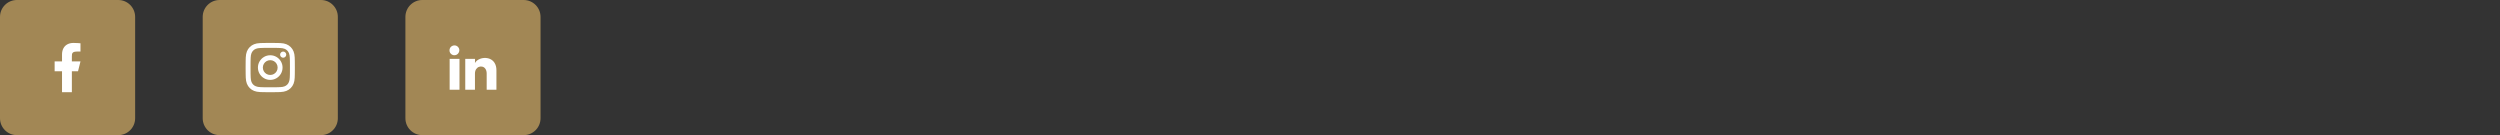
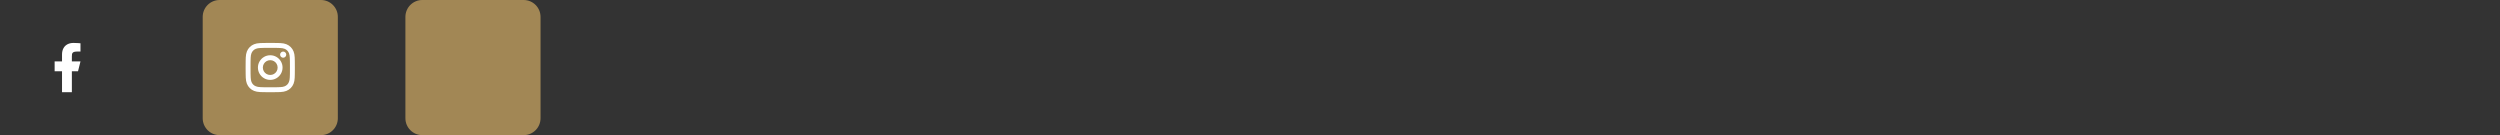
<svg xmlns="http://www.w3.org/2000/svg" width="592" height="32" viewBox="0 0 592 32" fill="none">
  <rect x="0" y="0" width="592" height="32" fill="#333333" stroke="none" />
-   <path d="M0 4C0 1.791 1.791 0 4 0H28C30.209 0 32 1.791 32 4V28C32 30.209 30.209 32 28 32H4C1.791 32 0 30.209 0 28V4Z" fill="#A28755" />
  <path d="M17.018 16.875H18.476L19.059 14.542H17.018V13.375C17.018 13.111 17.03 12.92 17.053 12.803C17.1 12.617 17.201 12.473 17.357 12.372C17.543 12.263 17.819 12.209 18.185 12.209H19.059V10.248C18.927 10.233 18.717 10.217 18.43 10.202C18.072 10.178 17.726 10.167 17.392 10.167C16.855 10.167 16.383 10.274 15.975 10.488C15.566 10.702 15.254 11.007 15.036 11.403C14.803 11.831 14.686 12.333 14.686 12.909V14.542H12.937V16.875H14.686V21.834H17.018V16.875Z" fill="white" />
  <path d="M48 4C48 1.791 49.791 0 52 0H76C78.209 0 80 1.791 80 4V28C80 30.209 78.209 32 76 32H52C49.791 32 48 30.209 48 28V4Z" fill="#A28755" />
  <path d="M63.992 14.25C63.673 14.25 63.38 14.328 63.112 14.483C62.843 14.639 62.632 14.851 62.476 15.119C62.321 15.388 62.243 15.681 62.243 16C62.243 16.319 62.321 16.613 62.476 16.881C62.632 17.149 62.843 17.361 63.112 17.517C63.38 17.672 63.673 17.75 63.992 17.75C64.311 17.75 64.604 17.672 64.873 17.517C65.141 17.361 65.353 17.149 65.508 16.881C65.664 16.613 65.742 16.319 65.742 16C65.742 15.681 65.664 15.388 65.508 15.119C65.353 14.851 65.141 14.639 64.873 14.483C64.604 14.328 64.311 14.25 63.992 14.25ZM63.992 13.084C64.521 13.084 65.009 13.214 65.456 13.474C65.903 13.735 66.257 14.089 66.517 14.536C66.778 14.983 66.908 15.471 66.908 16C66.908 16.529 66.778 17.017 66.517 17.464C66.257 17.912 65.903 18.265 65.456 18.526C65.009 18.787 64.521 18.917 63.992 18.917C63.463 18.917 62.976 18.787 62.529 18.526C62.081 18.265 61.728 17.912 61.467 17.464C61.207 17.017 61.077 16.529 61.077 16C61.077 15.471 61.207 14.983 61.467 14.536C61.728 14.089 62.081 13.735 62.529 13.474C62.976 13.214 63.463 13.084 63.992 13.084ZM67.782 12.932C67.782 13.134 67.71 13.307 67.567 13.451C67.423 13.595 67.252 13.667 67.053 13.667C66.855 13.667 66.684 13.595 66.54 13.451C66.397 13.307 66.325 13.136 66.325 12.938C66.325 12.739 66.397 12.568 66.54 12.424C66.684 12.28 66.855 12.209 67.053 12.209C67.252 12.209 67.423 12.28 67.567 12.424C67.71 12.568 67.782 12.737 67.782 12.932ZM63.992 11.334C63.277 11.334 62.791 11.335 62.534 11.339C62.278 11.343 61.982 11.353 61.648 11.368C61.228 11.384 60.878 11.446 60.598 11.555C60.357 11.649 60.145 11.787 59.963 11.969C59.78 12.152 59.642 12.364 59.549 12.605C59.44 12.885 59.378 13.235 59.362 13.655C59.347 13.974 59.337 14.26 59.333 14.513C59.329 14.765 59.327 15.261 59.327 16C59.327 16.716 59.329 17.202 59.333 17.459C59.337 17.715 59.347 18.011 59.362 18.345C59.378 18.765 59.44 19.115 59.549 19.395C59.642 19.636 59.78 19.848 59.963 20.031C60.145 20.214 60.357 20.348 60.598 20.433C60.878 20.55 61.228 20.616 61.648 20.632C61.967 20.647 62.252 20.657 62.505 20.661C62.758 20.665 63.254 20.667 63.992 20.667C64.707 20.667 65.193 20.665 65.45 20.661C65.707 20.657 66.002 20.647 66.336 20.632C66.756 20.616 67.106 20.554 67.386 20.445C67.627 20.352 67.839 20.214 68.022 20.031C68.204 19.848 68.338 19.636 68.424 19.395C68.54 19.115 68.607 18.765 68.622 18.345C68.638 18.026 68.647 17.74 68.651 17.488C68.655 17.235 68.657 16.739 68.657 16C68.657 15.285 68.655 14.799 68.651 14.542C68.647 14.285 68.638 13.99 68.622 13.655C68.607 13.235 68.544 12.885 68.436 12.605C68.342 12.364 68.204 12.152 68.022 11.969C67.839 11.787 67.627 11.649 67.386 11.555C67.106 11.446 66.756 11.384 66.336 11.368C66.017 11.353 65.732 11.343 65.479 11.339C65.226 11.335 64.731 11.334 63.992 11.334ZM63.992 10.167C64.754 10.167 65.275 10.171 65.555 10.178C65.788 10.178 66.068 10.186 66.395 10.202C66.939 10.225 67.409 10.315 67.806 10.47C68.202 10.626 68.548 10.851 68.844 11.147C69.139 11.442 69.365 11.789 69.52 12.185C69.676 12.582 69.765 13.052 69.788 13.597C69.804 13.931 69.812 14.211 69.812 14.437C69.82 14.732 69.823 15.257 69.823 16.012C69.823 16.766 69.82 17.284 69.812 17.564C69.812 17.797 69.804 18.077 69.788 18.404C69.765 18.948 69.676 19.419 69.52 19.815C69.365 20.212 69.139 20.558 68.844 20.854C68.548 21.149 68.202 21.375 67.806 21.53C67.409 21.686 66.939 21.775 66.395 21.799C66.06 21.814 65.78 21.822 65.555 21.822C65.26 21.83 64.735 21.834 63.98 21.834C63.226 21.834 62.709 21.83 62.429 21.822C62.196 21.822 61.916 21.814 61.59 21.799C61.045 21.775 60.575 21.686 60.178 21.53C59.782 21.375 59.436 21.149 59.141 20.854C58.845 20.558 58.62 20.212 58.464 19.815C58.309 19.419 58.219 18.948 58.196 18.404C58.18 18.069 58.173 17.789 58.173 17.564C58.165 17.268 58.161 16.743 58.161 15.989C58.161 15.234 58.165 14.717 58.173 14.437C58.173 14.204 58.18 13.924 58.196 13.597C58.219 13.052 58.309 12.582 58.464 12.185C58.62 11.789 58.845 11.442 59.141 11.147C59.436 10.851 59.782 10.626 60.178 10.47C60.575 10.315 61.045 10.225 61.59 10.202C61.924 10.186 62.204 10.178 62.429 10.178C62.725 10.171 63.246 10.167 63.992 10.167Z" fill="white" />
  <path d="M96 4C96 1.791 97.791 0 100 0H124C126.209 0 128 1.791 128 4V28C128 30.209 126.209 32 124 32H100C97.791 32 96 30.209 96 28V4Z" fill="#A28755" />
-   <path d="M108.773 11.917C108.766 12.158 108.696 12.376 108.563 12.57C108.431 12.764 108.256 12.906 108.039 12.996C107.821 13.085 107.595 13.107 107.362 13.06C107.129 13.013 106.929 12.904 106.762 12.733C106.594 12.562 106.491 12.36 106.452 12.127C106.414 11.893 106.441 11.668 106.534 11.45C106.627 11.232 106.775 11.059 106.977 10.931C107.179 10.803 107.401 10.742 107.642 10.75C107.953 10.758 108.219 10.874 108.441 11.1C108.662 11.326 108.773 11.598 108.773 11.917ZM108.808 13.947H106.476V21.25H108.808V13.947ZM112.494 13.947H110.173V21.25H112.47V17.423C112.47 17.011 112.564 16.661 112.75 16.373C112.929 16.109 113.158 15.926 113.438 15.825C113.718 15.724 113.998 15.716 114.278 15.802C114.558 15.887 114.783 16.058 114.954 16.315C115.149 16.611 115.246 16.98 115.246 17.423V21.25H117.555V16.63C117.555 15.946 117.407 15.366 117.112 14.892C116.855 14.479 116.498 14.168 116.039 13.958C115.619 13.779 115.164 13.702 114.675 13.725C114.2 13.748 113.761 13.867 113.357 14.081C112.952 14.295 112.657 14.577 112.47 14.927L112.494 13.947Z" fill="white" />
</svg>